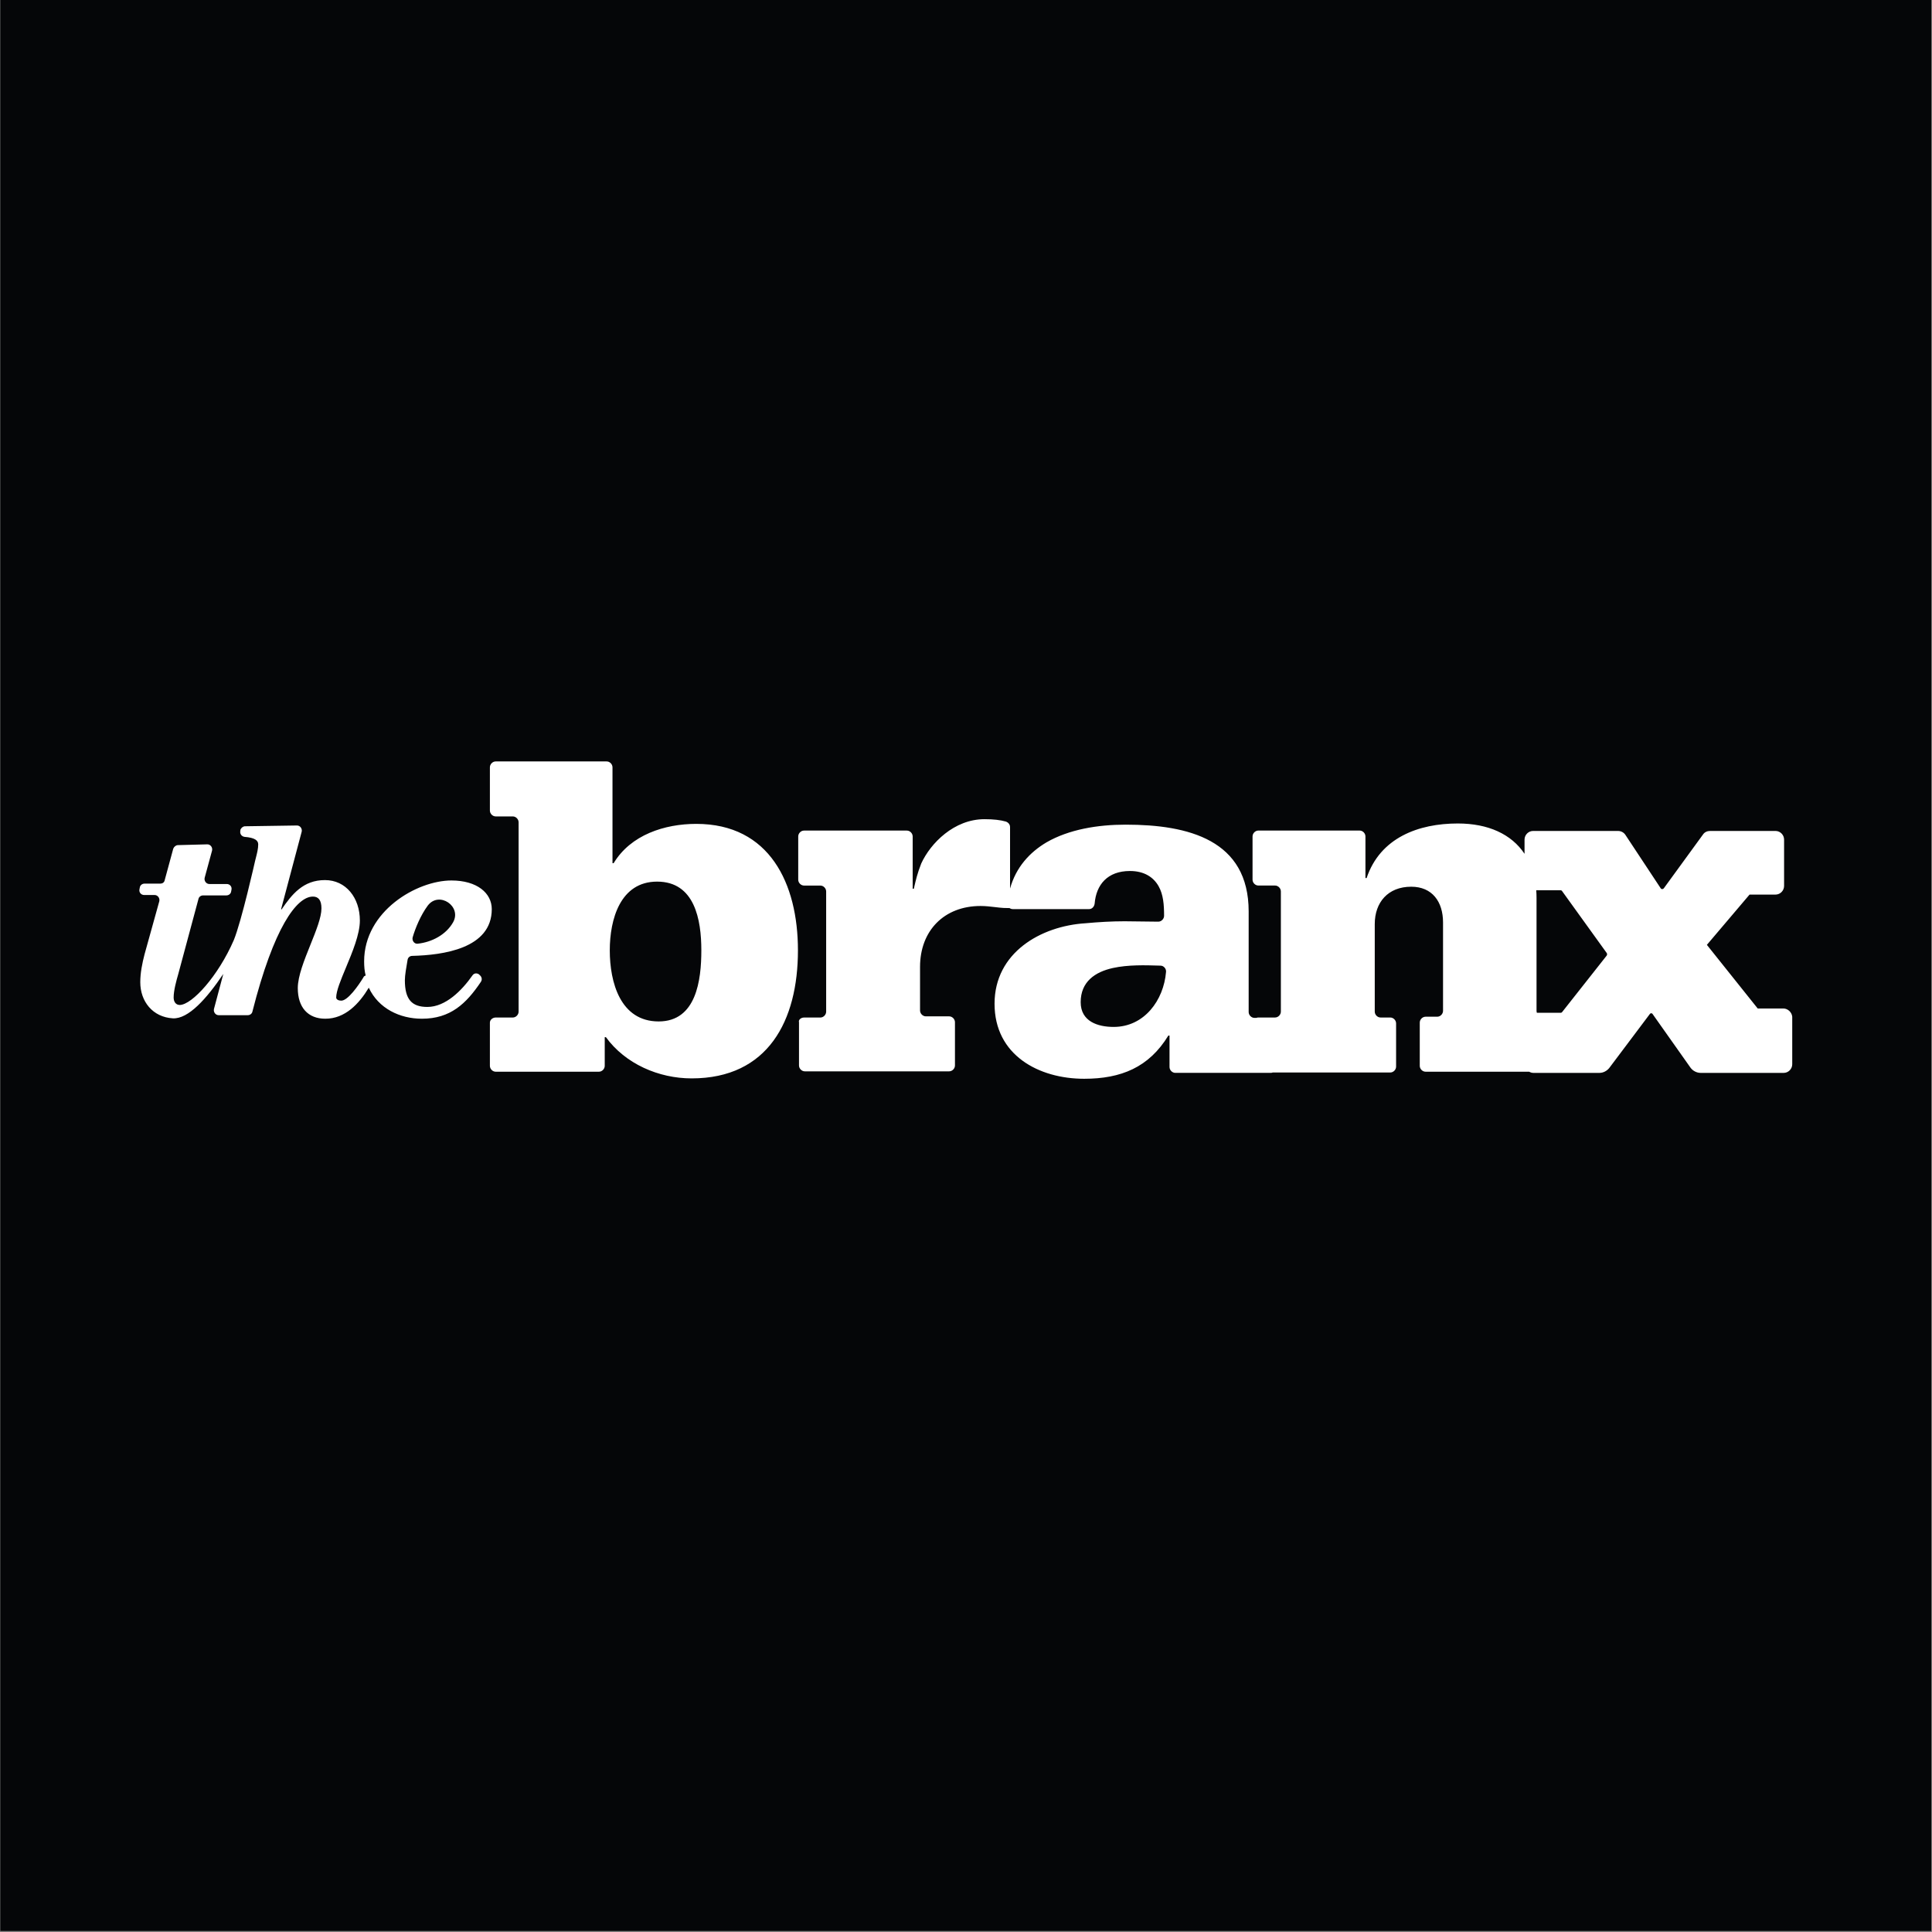
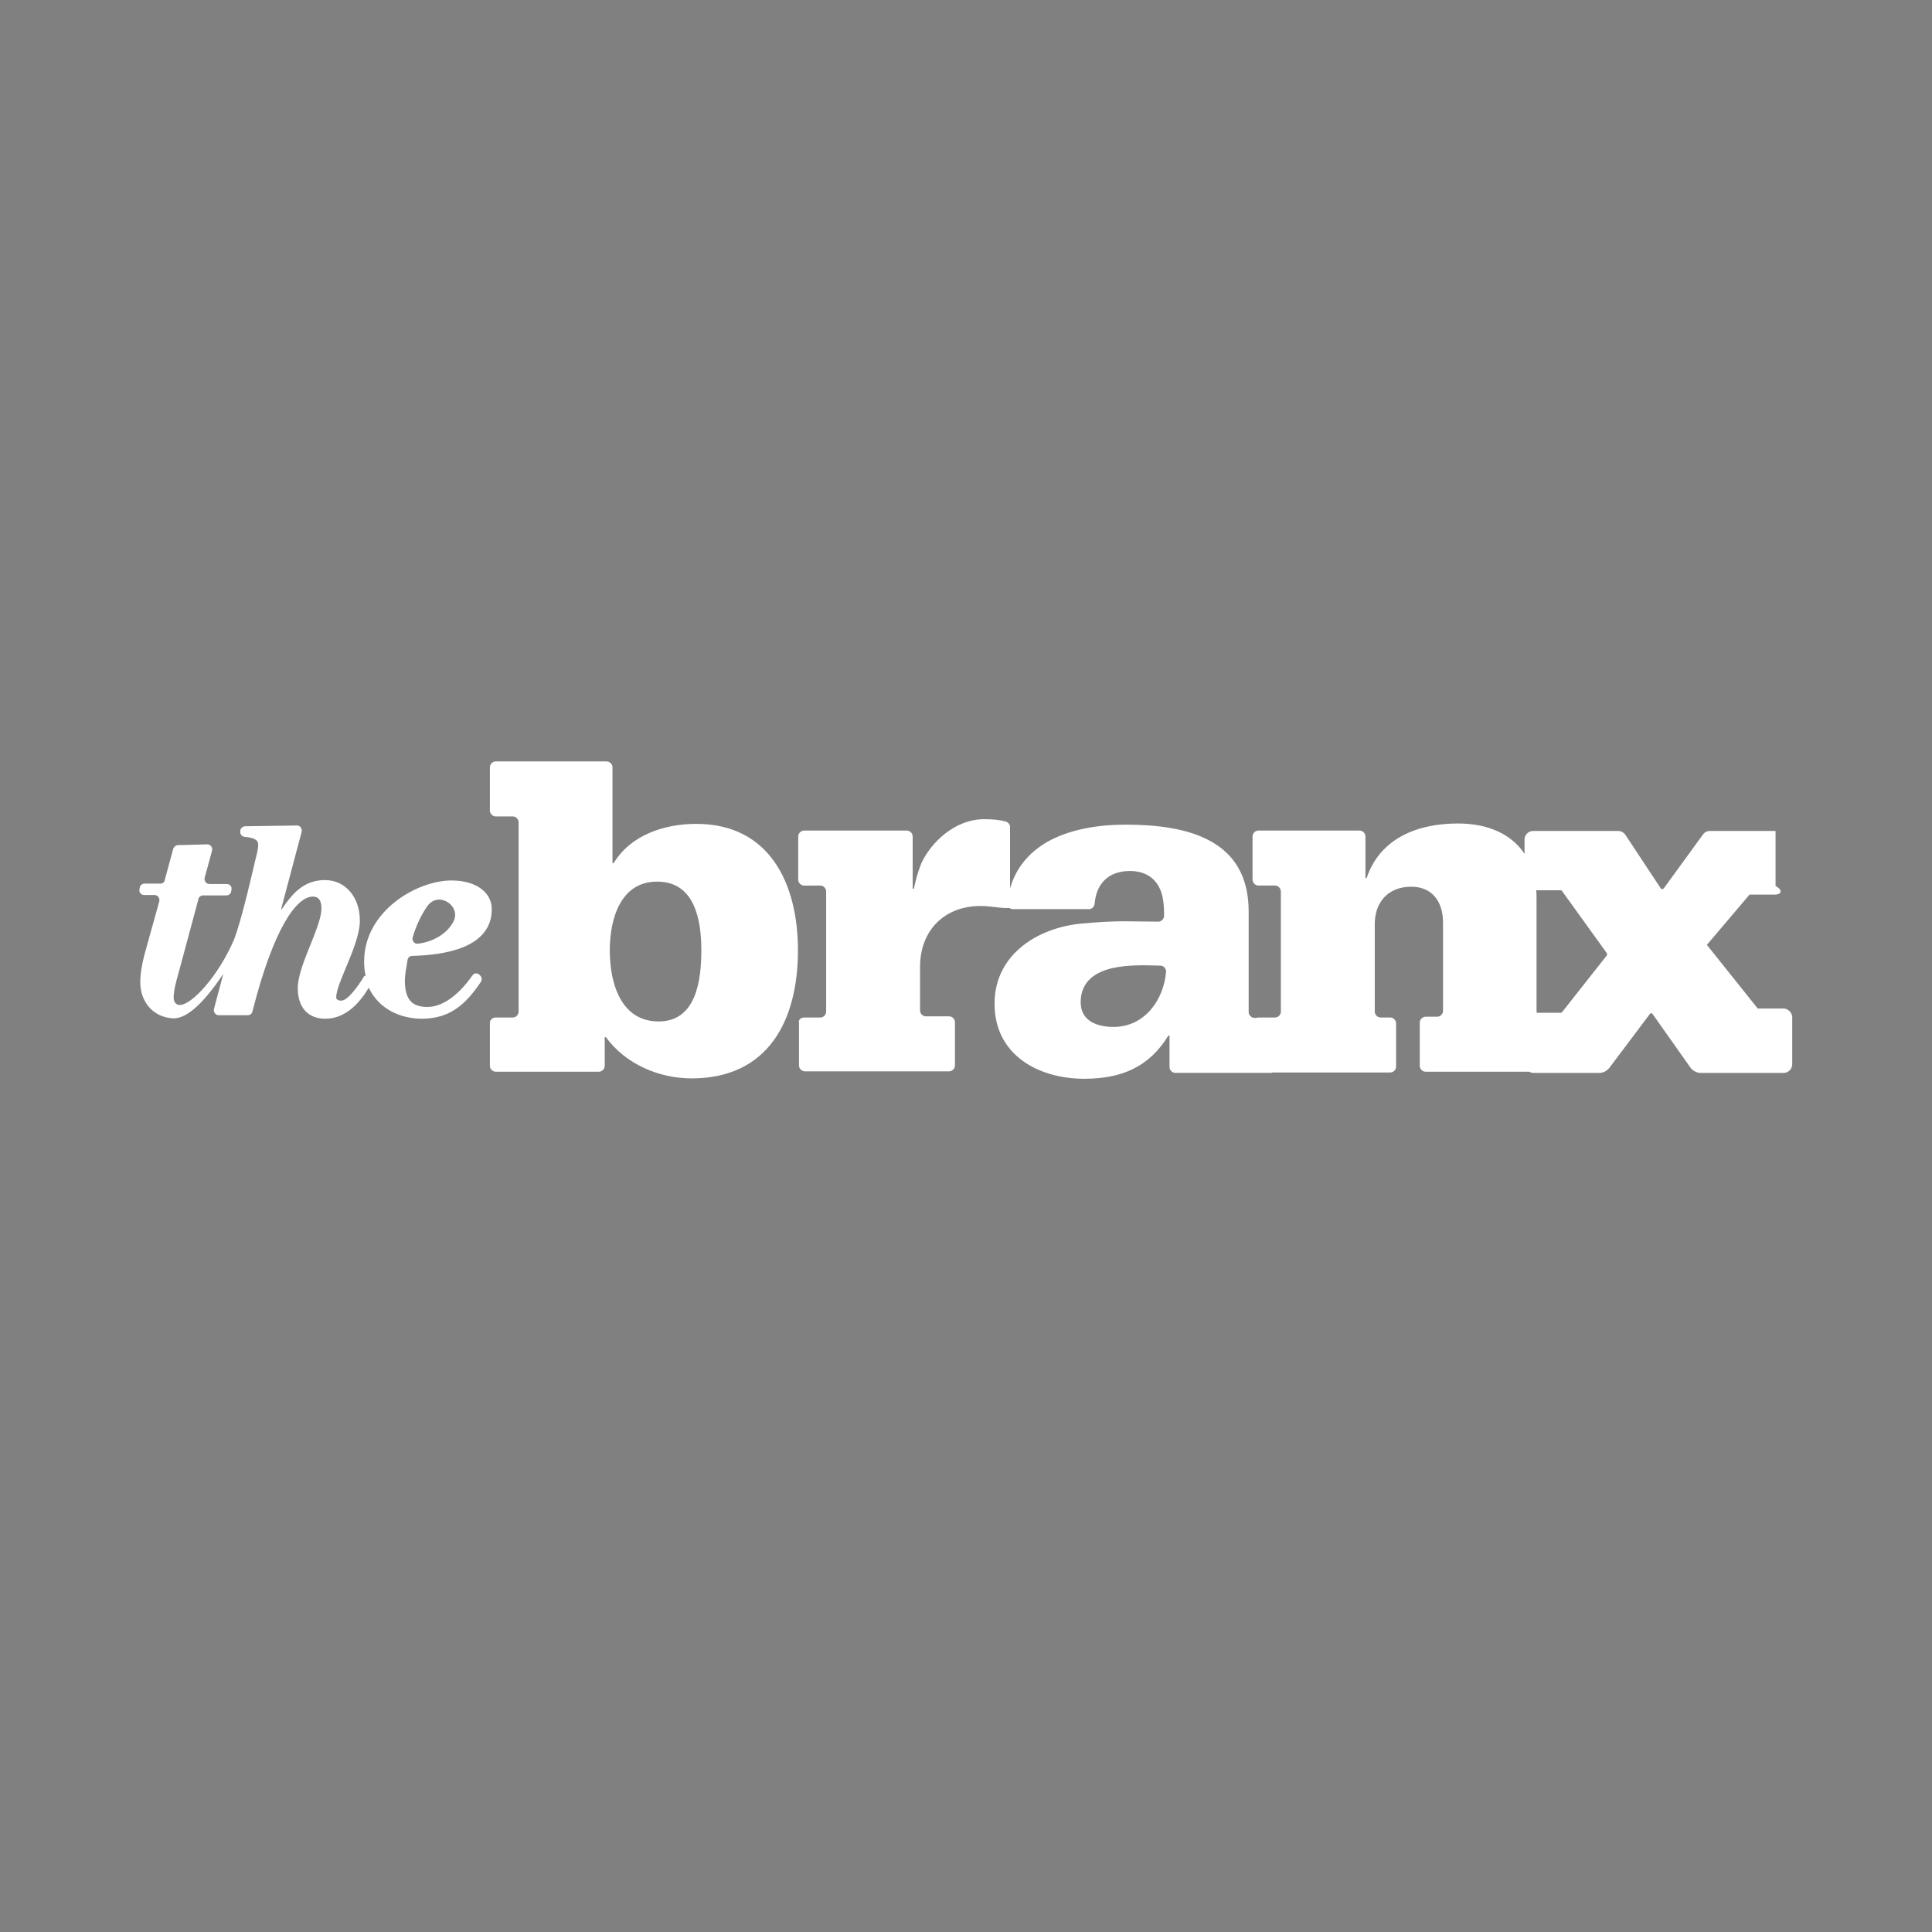
<svg xmlns="http://www.w3.org/2000/svg" width="905" height="905" viewBox="0 0 905 905" fill="none">
  <rect x="0" y="0" width="905" height="905" fill="#808080" stroke="none" />
-   <rect x="0.146" width="904.514" height="904.514" fill="#050608" />
-   <path fill-rule="evenodd" clip-rule="evenodd" d="M240.203 476.629H232.206C230.752 476.629 229.48 477.733 229.48 479.021V499.259C229.48 500.731 230.752 502.018 232.206 502.018H280.547C282.001 502.018 283.273 500.731 283.273 499.259V485.828H283.818C292.905 498.339 308.534 505.146 323.981 505.146C359.783 505.146 373.776 478.101 373.776 445.169C373.776 413.893 360.51 385.928 326.162 385.928C311.26 385.928 295.449 391.08 287.453 404.326H286.908V359.435C286.908 357.964 285.636 356.676 284.182 356.676H232.206C230.752 356.676 229.48 357.964 229.48 359.435V379.673C229.48 381.145 230.752 382.433 232.206 382.433H240.203C241.656 382.433 242.929 383.721 242.929 385.192V473.87C242.929 475.342 241.656 476.629 240.203 476.629ZM307.807 412.973C325.435 412.973 328.525 430.819 328.525 445.169C328.525 459.152 326.162 478.469 308.534 478.469C290.543 478.469 285.636 460.071 285.636 445.169C285.636 430.635 290.543 412.973 307.807 412.973ZM221.273 456.96C221.999 455.857 223.272 455.673 224.362 456.409L224.725 456.776C225.634 457.512 225.998 458.8 225.271 459.904C218.365 470.207 210.914 477.198 197.647 477.198C187.289 477.198 177.293 472.415 172.75 462.664C168.207 470.207 161.664 477.198 152.396 477.198C144.218 477.198 139.493 471.863 139.493 462.848C139.493 457.26 142.532 449.705 145.428 442.507L145.428 442.507C148.063 435.959 150.578 429.707 150.578 425.5C150.578 421.637 149.125 419.981 146.58 419.981C138.948 419.981 128.225 434.515 118.23 473.886C118.048 474.806 117.14 475.542 116.049 475.542H102.419C100.965 475.542 99.875 474.07 100.239 472.599L104.6 456.225C96.786 467.815 88.244 477.382 80.975 477.014C71.525 476.462 65.709 469.103 65.709 460.088C65.709 455.673 66.618 451.257 67.708 447.026L74.614 422.189C74.978 420.717 73.887 419.245 72.433 419.245H67.527C66.073 419.245 64.982 417.957 65.346 416.485L65.528 415.565C65.709 414.646 66.618 413.91 67.708 413.91H75.159C76.068 413.91 76.977 413.358 77.159 412.254L81.157 397.536C81.52 396.616 82.429 395.88 83.337 395.88L97.149 395.512C98.603 395.512 99.693 396.984 99.33 398.455L95.877 411.15C95.513 412.622 96.604 414.094 98.058 414.094H106.236C107.69 414.094 108.78 415.381 108.416 416.853L108.235 417.773C108.053 418.693 107.144 419.429 106.054 419.429H95.15C94.06 419.429 93.151 420.165 92.969 421.085L83.519 456.225C82.61 459.352 81.338 463.952 81.338 467.263C81.338 469.103 82.247 470.759 84.246 470.759C90.061 470.575 102.238 457.144 109.507 440.402C113.142 431.571 119.502 403.239 119.502 403.239C119.62 402.762 119.738 402.3 119.852 401.85L119.852 401.849C120.446 399.52 120.956 397.516 120.956 395.512C120.956 393.672 119.32 392.384 114.595 392.016C113.142 391.832 112.233 390.544 112.596 389.073V388.705C112.96 387.785 113.868 387.049 114.777 387.049L139.129 386.681C140.583 386.681 141.674 388.153 141.31 389.625L131.678 425.868L131.86 426.052C136.767 418.877 142.037 412.254 152.214 412.254C162.028 412.254 168.57 420.533 168.57 431.204C168.57 437.601 165.082 445.967 162.02 453.314C159.622 459.066 157.484 464.193 157.484 467.263C157.484 468.183 158.575 468.735 159.847 468.735C162.936 468.735 167.843 461.744 170.206 457.88C170.387 457.328 170.751 457.144 171.296 456.96C170.751 454.937 170.569 452.729 170.569 450.337C170.569 426.788 195.285 412.438 211.459 412.438C223.453 412.438 230.359 418.325 230.359 425.868C230.359 444.45 207.279 447.394 193.104 447.762C192.014 447.762 191.105 448.497 190.923 449.601L190.847 450.038C190.313 453.098 189.651 456.886 189.651 459.168C189.651 468.183 192.922 471.679 200.192 471.679C208.733 471.679 216.366 463.952 221.273 456.96ZM200.373 424.212C197.102 428.628 194.558 434.699 193.286 439.115C192.922 440.77 194.194 442.242 195.648 442.058C202.372 441.322 208.915 437.827 212.186 432.123C216.547 424.58 205.644 417.221 200.373 424.212ZM376.635 476.638H384.268C385.722 476.638 386.994 475.35 386.994 473.878V417.581C386.994 416.109 385.722 414.821 384.268 414.821H376.635C375.181 414.821 373.909 413.534 373.909 412.062V391.824C373.909 390.352 375.181 389.065 376.635 389.065H424.794C426.248 389.065 427.52 390.352 427.52 391.824V416.293H428.065C428.161 415.906 428.262 415.462 428.376 414.964C428.91 412.621 429.72 409.07 431.518 404.519C435.88 394.952 446.966 383.729 461.141 383.729C465.321 383.729 468.592 384.097 471.136 384.833C472.226 385.201 473.135 386.121 473.135 387.409V416.22C475.919 406.257 482.265 399.282 490.225 394.569C500.765 388.498 514.214 386.29 527.298 386.29C556.739 386.29 584.907 393.465 584.907 426.949V474.048C584.907 475.52 586.18 476.807 587.633 476.807H588.48C588.778 476.689 589.105 476.626 589.452 476.626H597.266C598.72 476.626 599.992 475.338 599.992 473.866V417.569C599.992 416.097 598.72 414.809 597.266 414.809H589.452C587.998 414.809 586.726 413.522 586.726 412.05V391.812C586.726 390.34 587.998 389.052 589.452 389.052H636.884C638.338 389.052 639.61 390.34 639.61 391.812V411.314H640.155C646.516 392.364 664.507 385.741 682.862 385.741C697.109 385.741 707.996 390.734 714.134 399.948V393.289C714.134 391.082 715.952 389.242 718.133 389.242H757.932C759.386 389.242 760.658 389.978 761.385 391.082L777.923 416.103C778.104 416.471 778.468 416.471 778.65 416.471C779.013 416.471 779.195 416.287 779.376 416.103L797.732 390.898C798.458 389.794 799.731 389.242 801.003 389.242H831.716C833.896 389.242 835.714 391.082 835.714 393.289V414.999C835.714 417.207 833.896 419.046 831.716 419.046H819.539L799.549 442.596L823.356 472.4H835.35C837.531 472.4 839.348 474.24 839.53 476.263V498.525C839.53 500.733 837.713 502.572 835.532 502.572H796.641C794.824 502.572 793.006 501.652 791.916 500.181L774.106 474.976C773.743 474.424 773.016 474.608 772.834 474.976L753.752 500.365C752.662 501.652 751.026 502.572 749.209 502.572H718.314C717.588 502.572 716.902 502.368 716.311 502.015H667.779C666.325 502.015 665.053 500.727 665.053 499.255V479.018C665.053 477.546 666.325 476.258 667.779 476.258H673.231C674.684 476.258 675.957 474.97 675.957 473.498V432.103C675.957 422.352 670.868 415.361 661.055 415.361C650.151 415.361 643.972 422.72 643.972 432.839V473.866C643.972 475.338 645.244 476.626 646.698 476.626H651.241C652.695 476.626 653.967 477.914 653.967 479.386V499.623C653.967 501.095 652.695 502.383 651.241 502.383H596.204C595.909 502.5 595.592 502.564 595.266 502.564H550.56C549.106 502.564 547.834 501.276 547.834 499.805V485.086H547.289C538.202 499.989 525.117 505.324 507.853 505.324C486.59 505.324 465.873 494.285 465.873 470.184C465.873 446.267 487.499 433.757 508.58 432.469C514.577 431.917 520.756 431.549 526.753 431.549C529.388 431.549 532.023 431.595 534.658 431.641C537.294 431.687 539.929 431.733 542.564 431.733C544.018 431.733 545.29 430.445 545.29 428.973C545.29 423.822 544.926 419.038 542.746 415.175C540.383 410.943 536.021 408 529.297 408C518.757 408 513.487 414.439 512.76 423.27C512.578 424.742 511.488 425.845 510.215 425.845H474.414C473.843 425.845 473.339 425.666 472.932 425.37C472.148 425.365 471.195 425.345 470.046 425.308C468.848 425.237 467.54 425.083 466.166 424.92C463.996 424.664 461.66 424.388 459.323 424.388C442.24 424.388 430.973 435.979 430.973 452.905V473.326C430.973 474.798 432.245 476.086 433.699 476.086H444.603C446.057 476.086 447.329 477.374 447.329 478.846V499.083C447.329 500.555 446.057 501.843 444.603 501.843H376.998C375.545 501.843 374.272 500.555 374.272 499.083V478.846C373.909 477.742 375.181 476.638 376.635 476.638ZM719.924 474.424H731.217C731.399 474.424 731.581 474.24 731.763 474.056L752.662 447.563C752.844 447.195 752.844 446.827 752.662 446.459L731.581 417.207C731.581 417.207 731.217 417.023 731.036 417.023H719.62C719.709 418.216 719.754 419.441 719.754 420.697V473.498C719.754 473.819 719.815 474.132 719.924 474.424ZM546.198 455.282C545.108 468.528 536.021 481.039 521.665 481.039C514.214 481.039 506.217 478.463 506.217 469.448C506.217 459.881 512.941 455.282 521.301 453.442C528.374 451.87 536.594 452.122 542.695 452.309L543.152 452.323L543.654 452.338C545.108 452.338 546.38 453.81 546.198 455.282Z" fill="white" />
+   <path fill-rule="evenodd" clip-rule="evenodd" d="M240.203 476.629H232.206C230.752 476.629 229.48 477.733 229.48 479.021V499.259C229.48 500.731 230.752 502.018 232.206 502.018H280.547C282.001 502.018 283.273 500.731 283.273 499.259V485.828H283.818C292.905 498.339 308.534 505.146 323.981 505.146C359.783 505.146 373.776 478.101 373.776 445.169C373.776 413.893 360.51 385.928 326.162 385.928C311.26 385.928 295.449 391.08 287.453 404.326H286.908V359.435C286.908 357.964 285.636 356.676 284.182 356.676H232.206C230.752 356.676 229.48 357.964 229.48 359.435V379.673C229.48 381.145 230.752 382.433 232.206 382.433H240.203C241.656 382.433 242.929 383.721 242.929 385.192V473.87C242.929 475.342 241.656 476.629 240.203 476.629ZM307.807 412.973C325.435 412.973 328.525 430.819 328.525 445.169C328.525 459.152 326.162 478.469 308.534 478.469C290.543 478.469 285.636 460.071 285.636 445.169C285.636 430.635 290.543 412.973 307.807 412.973ZM221.273 456.96C221.999 455.857 223.272 455.673 224.362 456.409L224.725 456.776C225.634 457.512 225.998 458.8 225.271 459.904C218.365 470.207 210.914 477.198 197.647 477.198C187.289 477.198 177.293 472.415 172.75 462.664C168.207 470.207 161.664 477.198 152.396 477.198C144.218 477.198 139.493 471.863 139.493 462.848C139.493 457.26 142.532 449.705 145.428 442.507L145.428 442.507C148.063 435.959 150.578 429.707 150.578 425.5C150.578 421.637 149.125 419.981 146.58 419.981C138.948 419.981 128.225 434.515 118.23 473.886C118.048 474.806 117.14 475.542 116.049 475.542H102.419C100.965 475.542 99.875 474.07 100.239 472.599L104.6 456.225C96.786 467.815 88.244 477.382 80.975 477.014C71.525 476.462 65.709 469.103 65.709 460.088C65.709 455.673 66.618 451.257 67.708 447.026L74.614 422.189C74.978 420.717 73.887 419.245 72.433 419.245H67.527C66.073 419.245 64.982 417.957 65.346 416.485L65.528 415.565C65.709 414.646 66.618 413.91 67.708 413.91H75.159C76.068 413.91 76.977 413.358 77.159 412.254L81.157 397.536C81.52 396.616 82.429 395.88 83.337 395.88L97.149 395.512C98.603 395.512 99.693 396.984 99.33 398.455L95.877 411.15C95.513 412.622 96.604 414.094 98.058 414.094H106.236C107.69 414.094 108.78 415.381 108.416 416.853L108.235 417.773C108.053 418.693 107.144 419.429 106.054 419.429H95.15C94.06 419.429 93.151 420.165 92.969 421.085L83.519 456.225C82.61 459.352 81.338 463.952 81.338 467.263C81.338 469.103 82.247 470.759 84.246 470.759C90.061 470.575 102.238 457.144 109.507 440.402C113.142 431.571 119.502 403.239 119.502 403.239C119.62 402.762 119.738 402.3 119.852 401.85L119.852 401.849C120.446 399.52 120.956 397.516 120.956 395.512C120.956 393.672 119.32 392.384 114.595 392.016C113.142 391.832 112.233 390.544 112.596 389.073V388.705C112.96 387.785 113.868 387.049 114.777 387.049L139.129 386.681C140.583 386.681 141.674 388.153 141.31 389.625L131.678 425.868L131.86 426.052C136.767 418.877 142.037 412.254 152.214 412.254C162.028 412.254 168.57 420.533 168.57 431.204C168.57 437.601 165.082 445.967 162.02 453.314C159.622 459.066 157.484 464.193 157.484 467.263C157.484 468.183 158.575 468.735 159.847 468.735C162.936 468.735 167.843 461.744 170.206 457.88C170.387 457.328 170.751 457.144 171.296 456.96C170.751 454.937 170.569 452.729 170.569 450.337C170.569 426.788 195.285 412.438 211.459 412.438C223.453 412.438 230.359 418.325 230.359 425.868C230.359 444.45 207.279 447.394 193.104 447.762C192.014 447.762 191.105 448.497 190.923 449.601L190.847 450.038C190.313 453.098 189.651 456.886 189.651 459.168C189.651 468.183 192.922 471.679 200.192 471.679C208.733 471.679 216.366 463.952 221.273 456.96ZM200.373 424.212C197.102 428.628 194.558 434.699 193.286 439.115C192.922 440.77 194.194 442.242 195.648 442.058C202.372 441.322 208.915 437.827 212.186 432.123C216.547 424.58 205.644 417.221 200.373 424.212ZM376.635 476.638H384.268C385.722 476.638 386.994 475.35 386.994 473.878V417.581C386.994 416.109 385.722 414.821 384.268 414.821H376.635C375.181 414.821 373.909 413.534 373.909 412.062V391.824C373.909 390.352 375.181 389.065 376.635 389.065H424.794C426.248 389.065 427.52 390.352 427.52 391.824V416.293H428.065C428.161 415.906 428.262 415.462 428.376 414.964C428.91 412.621 429.72 409.07 431.518 404.519C435.88 394.952 446.966 383.729 461.141 383.729C465.321 383.729 468.592 384.097 471.136 384.833C472.226 385.201 473.135 386.121 473.135 387.409V416.22C475.919 406.257 482.265 399.282 490.225 394.569C500.765 388.498 514.214 386.29 527.298 386.29C556.739 386.29 584.907 393.465 584.907 426.949V474.048C584.907 475.52 586.18 476.807 587.633 476.807H588.48C588.778 476.689 589.105 476.626 589.452 476.626H597.266C598.72 476.626 599.992 475.338 599.992 473.866V417.569C599.992 416.097 598.72 414.809 597.266 414.809H589.452C587.998 414.809 586.726 413.522 586.726 412.05V391.812C586.726 390.34 587.998 389.052 589.452 389.052H636.884C638.338 389.052 639.61 390.34 639.61 391.812V411.314H640.155C646.516 392.364 664.507 385.741 682.862 385.741C697.109 385.741 707.996 390.734 714.134 399.948V393.289C714.134 391.082 715.952 389.242 718.133 389.242H757.932C759.386 389.242 760.658 389.978 761.385 391.082L777.923 416.103C778.104 416.471 778.468 416.471 778.65 416.471C779.013 416.471 779.195 416.287 779.376 416.103L797.732 390.898C798.458 389.794 799.731 389.242 801.003 389.242H831.716V414.999C835.714 417.207 833.896 419.046 831.716 419.046H819.539L799.549 442.596L823.356 472.4H835.35C837.531 472.4 839.348 474.24 839.53 476.263V498.525C839.53 500.733 837.713 502.572 835.532 502.572H796.641C794.824 502.572 793.006 501.652 791.916 500.181L774.106 474.976C773.743 474.424 773.016 474.608 772.834 474.976L753.752 500.365C752.662 501.652 751.026 502.572 749.209 502.572H718.314C717.588 502.572 716.902 502.368 716.311 502.015H667.779C666.325 502.015 665.053 500.727 665.053 499.255V479.018C665.053 477.546 666.325 476.258 667.779 476.258H673.231C674.684 476.258 675.957 474.97 675.957 473.498V432.103C675.957 422.352 670.868 415.361 661.055 415.361C650.151 415.361 643.972 422.72 643.972 432.839V473.866C643.972 475.338 645.244 476.626 646.698 476.626H651.241C652.695 476.626 653.967 477.914 653.967 479.386V499.623C653.967 501.095 652.695 502.383 651.241 502.383H596.204C595.909 502.5 595.592 502.564 595.266 502.564H550.56C549.106 502.564 547.834 501.276 547.834 499.805V485.086H547.289C538.202 499.989 525.117 505.324 507.853 505.324C486.59 505.324 465.873 494.285 465.873 470.184C465.873 446.267 487.499 433.757 508.58 432.469C514.577 431.917 520.756 431.549 526.753 431.549C529.388 431.549 532.023 431.595 534.658 431.641C537.294 431.687 539.929 431.733 542.564 431.733C544.018 431.733 545.29 430.445 545.29 428.973C545.29 423.822 544.926 419.038 542.746 415.175C540.383 410.943 536.021 408 529.297 408C518.757 408 513.487 414.439 512.76 423.27C512.578 424.742 511.488 425.845 510.215 425.845H474.414C473.843 425.845 473.339 425.666 472.932 425.37C472.148 425.365 471.195 425.345 470.046 425.308C468.848 425.237 467.54 425.083 466.166 424.92C463.996 424.664 461.66 424.388 459.323 424.388C442.24 424.388 430.973 435.979 430.973 452.905V473.326C430.973 474.798 432.245 476.086 433.699 476.086H444.603C446.057 476.086 447.329 477.374 447.329 478.846V499.083C447.329 500.555 446.057 501.843 444.603 501.843H376.998C375.545 501.843 374.272 500.555 374.272 499.083V478.846C373.909 477.742 375.181 476.638 376.635 476.638ZM719.924 474.424H731.217C731.399 474.424 731.581 474.24 731.763 474.056L752.662 447.563C752.844 447.195 752.844 446.827 752.662 446.459L731.581 417.207C731.581 417.207 731.217 417.023 731.036 417.023H719.62C719.709 418.216 719.754 419.441 719.754 420.697V473.498C719.754 473.819 719.815 474.132 719.924 474.424ZM546.198 455.282C545.108 468.528 536.021 481.039 521.665 481.039C514.214 481.039 506.217 478.463 506.217 469.448C506.217 459.881 512.941 455.282 521.301 453.442C528.374 451.87 536.594 452.122 542.695 452.309L543.152 452.323L543.654 452.338C545.108 452.338 546.38 453.81 546.198 455.282Z" fill="white" />
</svg>